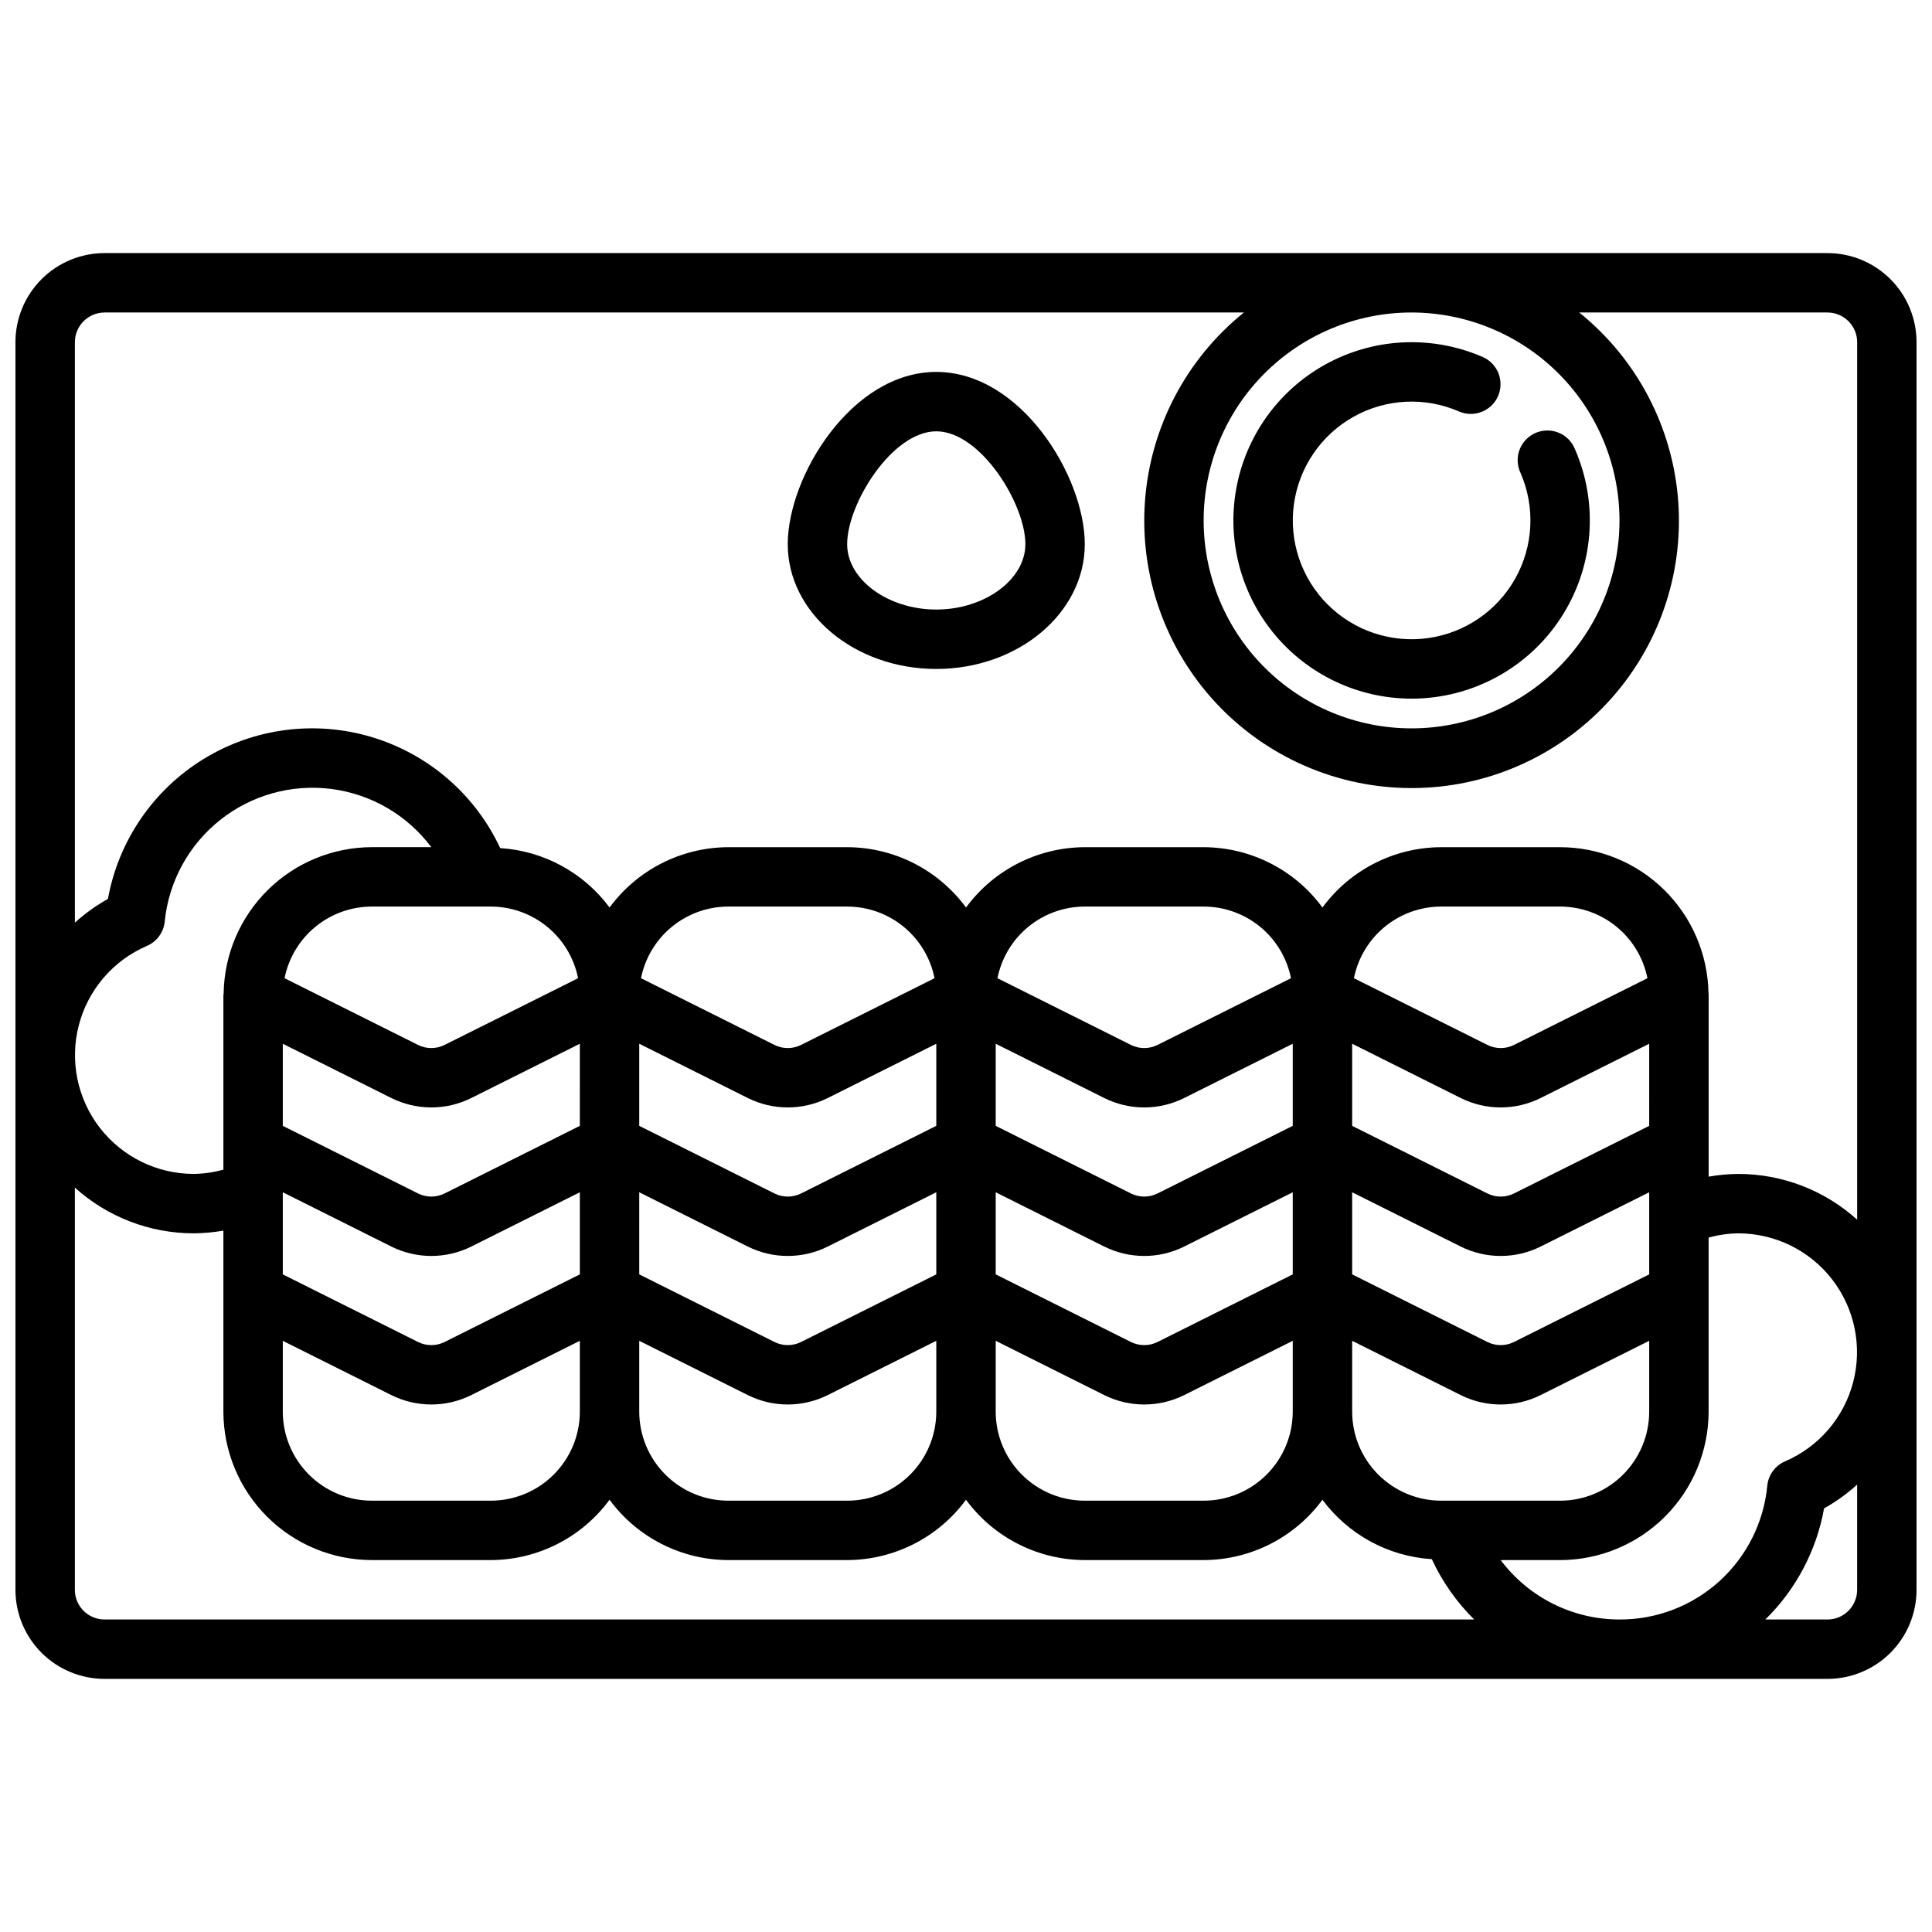
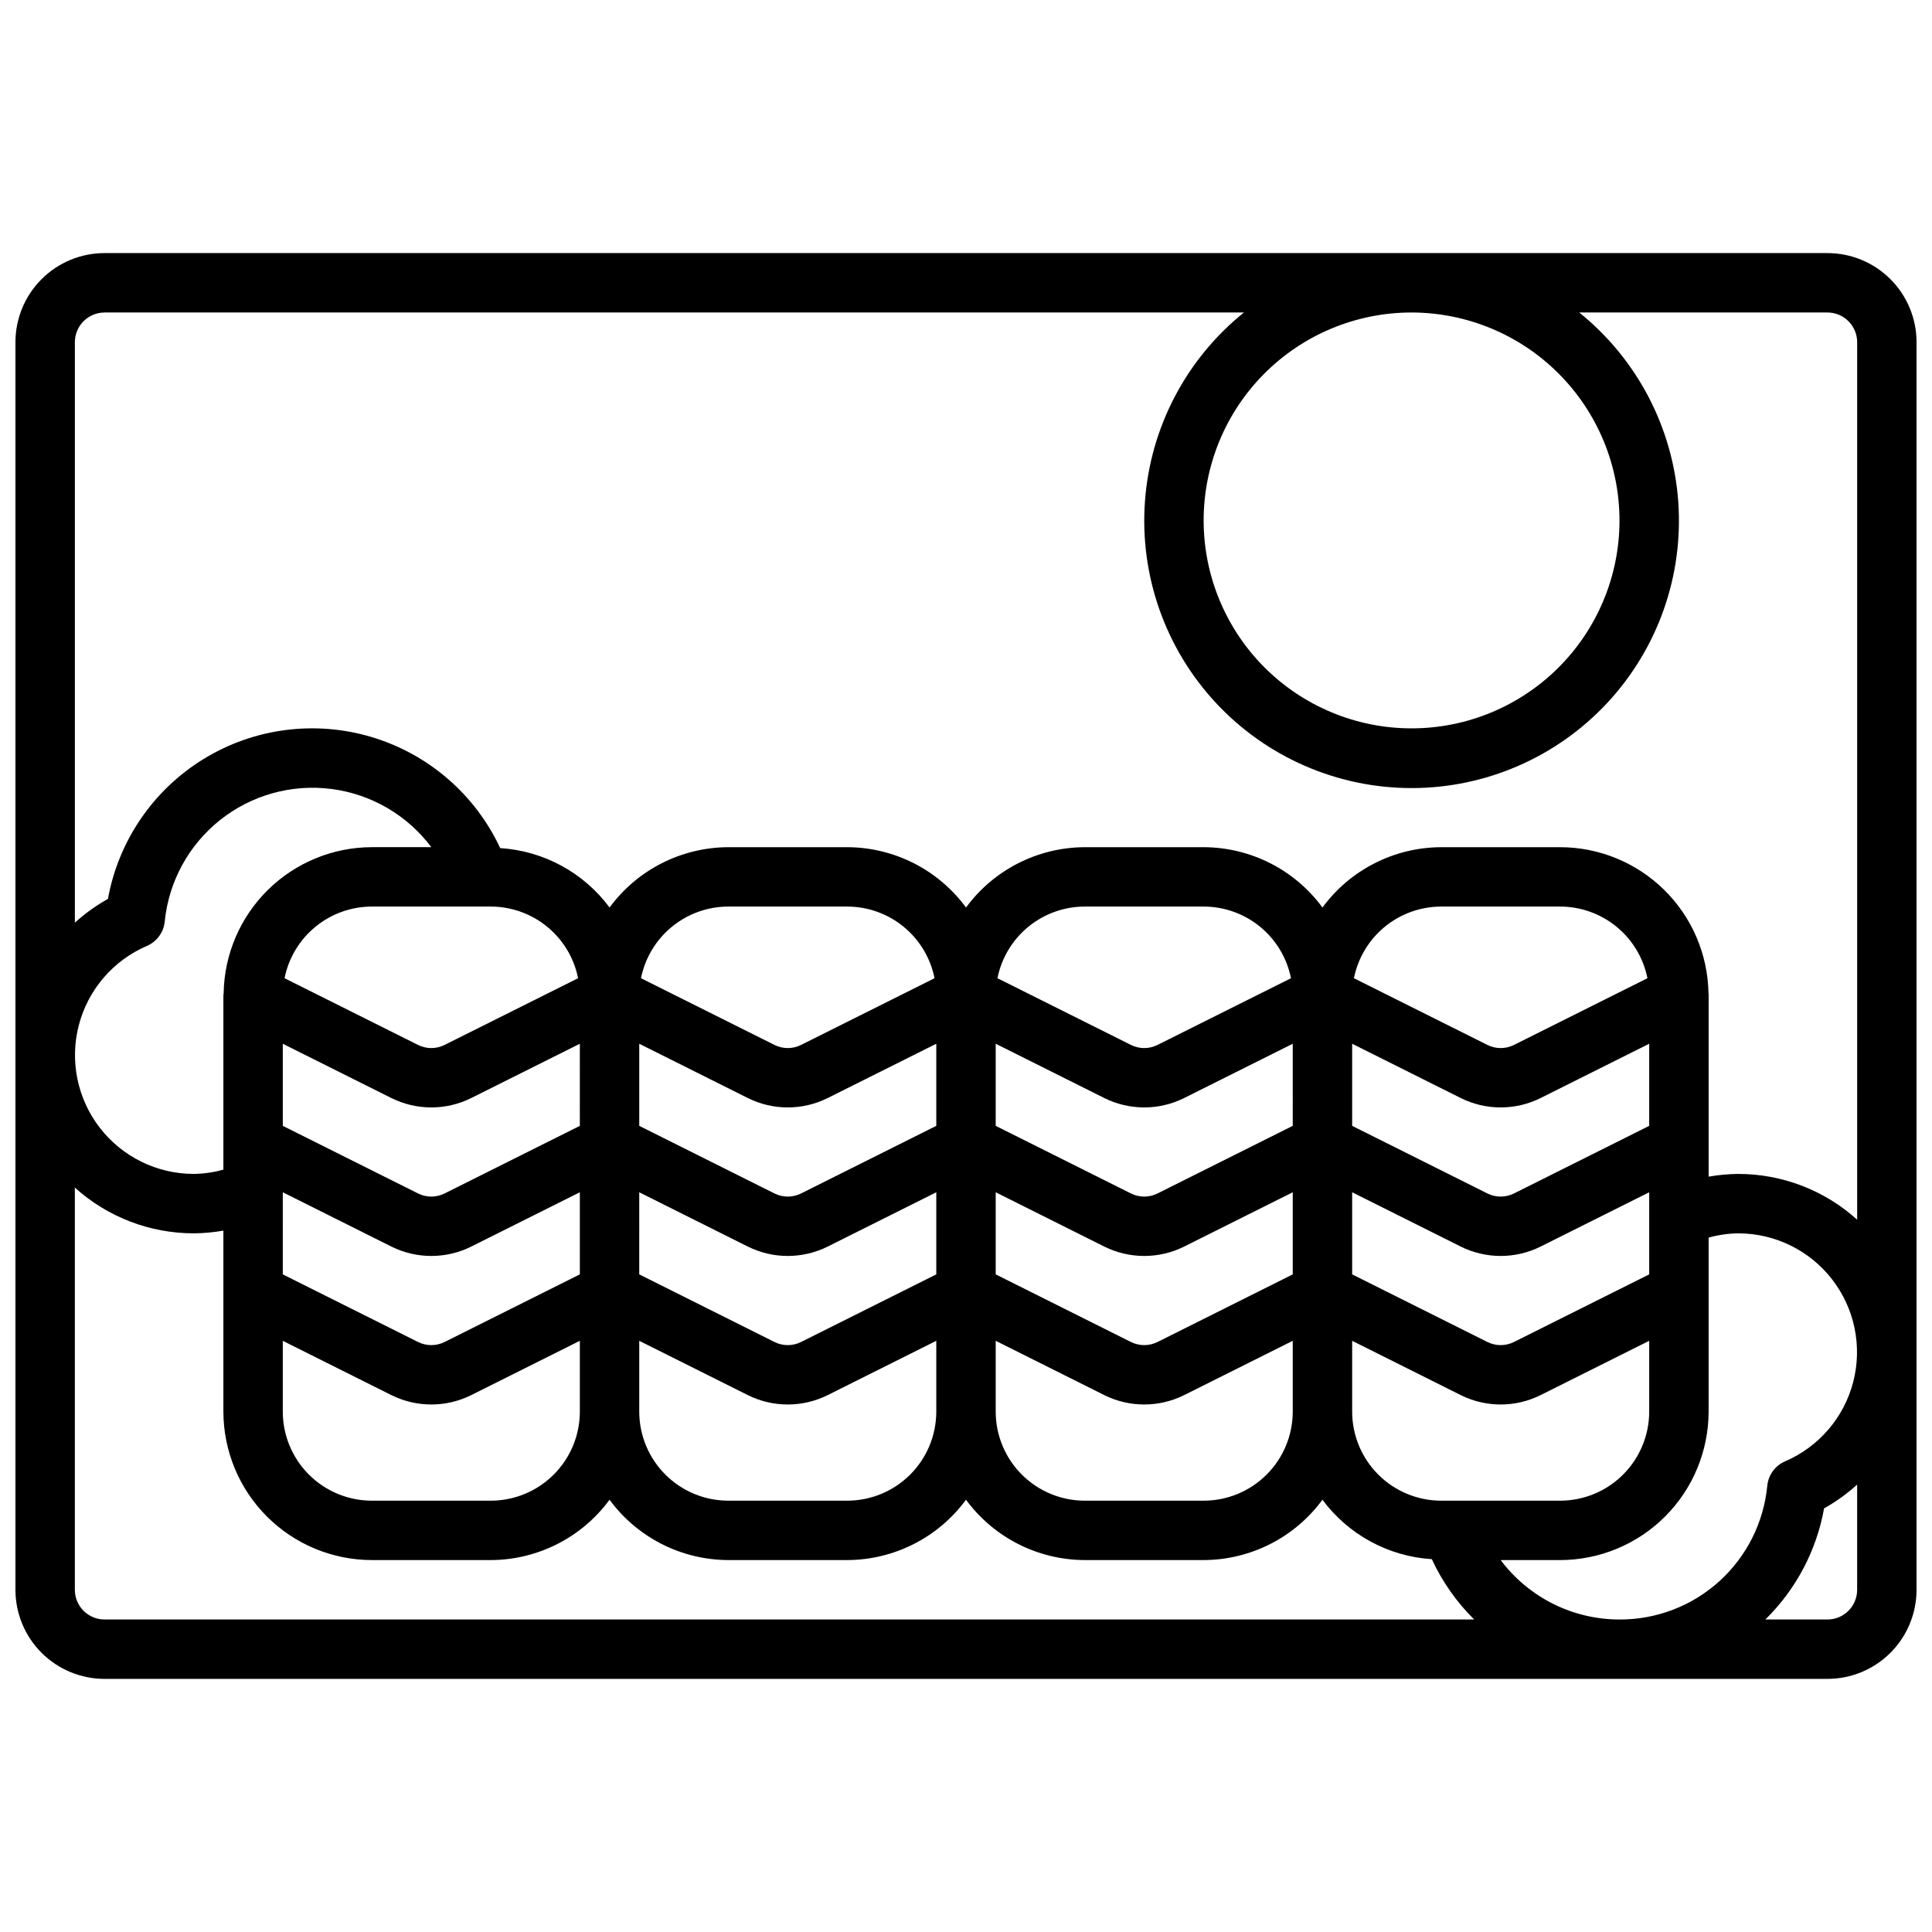
<svg xmlns="http://www.w3.org/2000/svg" width="800px" height="800px" version="1.1" viewBox="144 144 512 512">
  <defs>
    <clipPath id="a">
      <path d="m148.09 211h503.81v378h-503.81z" />
    </clipPath>
  </defs>
  <g clip-path="url(#a)">
    <path d="m628.29 211.07h-456.58c-6.266 0-12.27 2.488-16.699 6.918-4.43 4.426-6.918 10.434-6.918 16.699v330.62c0 6.262 2.488 12.27 6.918 16.699 4.43 4.426 10.434 6.914 16.699 6.914h456.58c6.262 0 12.27-2.488 16.695-6.914 4.43-4.43 6.918-10.438 6.918-16.699v-330.62c0-6.266-2.488-12.273-6.918-16.699-4.426-4.43-10.434-6.918-16.695-6.918zm-55.105 70.848c0 14.613-5.805 28.629-16.141 38.965-10.332 10.332-24.348 16.141-38.965 16.141-14.613 0-28.629-5.809-38.965-16.141-10.332-10.336-16.137-24.352-16.137-38.965s5.805-28.629 16.137-38.965c10.336-10.332 24.352-16.141 38.965-16.141 14.609 0.02 28.617 5.828 38.945 16.16 10.332 10.328 16.145 24.336 16.16 38.945zm-401.47-55.105h301.94c-15.324 12.34-24.828 30.488-26.234 50.113-1.41 19.621 5.402 38.945 18.805 53.344 13.402 14.398 32.188 22.578 51.859 22.578s38.457-8.18 51.863-22.578c13.402-14.398 20.215-33.723 18.805-53.344-1.41-19.625-10.914-37.773-26.238-50.113h65.781c2.086 0 4.09 0.832 5.566 2.309 1.473 1.477 2.305 3.477 2.305 5.566v232.54c-8.633-7.801-19.855-12.121-31.488-12.125-2.641 0.02-5.273 0.262-7.871 0.719v-47.949-0.34c0-0.117 0-0.262-0.039-0.387h-0.004c-0.188-10.305-4.414-20.125-11.766-27.348-7.352-7.227-17.246-11.277-27.555-11.285h-31.488c-12.438 0.035-24.121 5.965-31.488 15.988-7.363-10.023-19.047-15.953-31.484-15.988h-31.488c-12.438 0.035-24.121 5.965-31.488 15.988-7.367-10.023-19.051-15.953-31.488-15.988h-31.488c-12.438 0.035-24.121 5.965-31.488 15.988-6.871-9.262-17.477-15.023-28.984-15.746-6.625-14.195-18.992-24.895-33.996-29.406-15-4.516-31.215-2.414-44.574 5.769-13.359 8.188-22.59 21.684-25.383 37.098-3.148 1.758-6.09 3.871-8.762 6.297v-153.82c0-4.348 3.527-7.875 7.875-7.875zm401.47 346.37c-12.391 0-24.055-5.832-31.488-15.746h15.742c10.438-0.012 20.441-4.16 27.82-11.539 7.379-7.379 11.527-17.383 11.543-27.82v-46.098c2.562-0.719 5.207-1.098 7.871-1.133 9.734 0.008 18.922 4.523 24.875 12.227 5.957 7.703 8.012 17.727 5.574 27.152-2.441 9.426-9.105 17.195-18.051 21.039-2.637 1.133-4.445 3.613-4.723 6.469-0.934 9.73-5.469 18.758-12.711 25.316-7.246 6.559-16.68 10.172-26.453 10.133zm7.871-130.82-35.84 17.918v-0.004c-2.215 1.109-4.824 1.109-7.039 0l-35.84-17.914v-21.758l28.797 14.398-0.004-0.004c6.656 3.309 14.477 3.309 21.129 0l28.797-14.395zm-94.465 0-35.84 17.918v-0.004c-2.215 1.109-4.824 1.109-7.039 0l-35.84-17.914v-21.758l28.797 14.398v-0.004c6.652 3.309 14.473 3.309 21.125 0l28.797-14.395zm-94.465 0-35.84 17.918v-0.004c-2.215 1.109-4.824 1.109-7.039 0l-35.84-17.914v-21.758l28.797 14.398v-0.004c6.652 3.309 14.473 3.309 21.129 0l28.793-14.395zm-94.465 0-35.84 17.918v-0.004c-2.215 1.109-4.82 1.109-7.035 0l-35.844-17.914v-21.758l28.797 14.398v-0.004c6.656 3.309 14.473 3.309 21.129 0l28.797-14.395zm-78.719 17.602 28.797 14.398c6.656 3.305 14.473 3.305 21.129 0l28.797-14.398v21.758l-35.84 17.918h-0.004c-2.215 1.105-4.82 1.105-7.035 0l-35.844-17.918zm94.465 0 28.797 14.398c6.652 3.305 14.473 3.305 21.129 0l28.793-14.398v21.758l-35.84 17.918c-2.215 1.105-4.824 1.105-7.039 0l-35.84-17.918zm94.465 0 28.797 14.398c6.652 3.305 14.473 3.305 21.125 0l28.797-14.398v21.758l-35.84 17.918c-2.215 1.105-4.824 1.105-7.039 0l-35.84-17.918zm94.465 0 28.797 14.398h-0.004c6.656 3.305 14.477 3.305 21.129 0l28.797-14.398v21.758l-35.84 17.918c-2.215 1.105-4.824 1.105-7.039 0l-35.84-17.918zm42.879-39.047c-2.215 1.109-4.824 1.109-7.039 0l-35.375-17.68c1.07-5.352 3.961-10.172 8.18-13.633 4.223-3.461 9.512-5.352 14.969-5.356h31.488c5.461 0.004 10.75 1.895 14.973 5.356 4.219 3.461 7.109 8.281 8.18 13.633zm-94.465 0c-2.215 1.109-4.824 1.109-7.039 0l-35.375-17.68c1.07-5.352 3.961-10.172 8.18-13.633 4.223-3.461 9.512-5.352 14.973-5.356h31.488c5.457 0.004 10.746 1.895 14.969 5.356 4.219 3.461 7.109 8.281 8.18 13.633zm-94.465 0c-2.215 1.109-4.824 1.109-7.039 0l-35.375-17.68c1.07-5.352 3.961-10.172 8.184-13.633 4.219-3.461 9.508-5.352 14.969-5.356h31.488c5.457 0.004 10.746 1.895 14.969 5.356 4.219 3.461 7.113 8.281 8.18 13.633zm-94.465 0c-2.215 1.109-4.82 1.109-7.035 0l-35.379-17.68c1.07-5.352 3.961-10.172 8.184-13.633 4.219-3.461 9.508-5.352 14.969-5.356h31.488c5.457 0.004 10.746 1.895 14.969 5.356s7.113 8.281 8.184 13.633zm-19.262-52.41c-10.305 0.016-20.188 4.07-27.535 11.293-7.344 7.227-11.566 17.039-11.754 27.34 0 0.125 0 0.25-0.039 0.387-0.039 0.133-0.031 0.223-0.031 0.34v46.098c-2.566 0.719-5.211 1.098-7.875 1.133-9.734-0.008-18.918-4.523-24.875-12.227s-8.012-17.727-5.57-27.152c2.438-9.426 9.102-17.191 18.047-21.039 2.637-1.133 4.449-3.613 4.727-6.469 1.055-10.578 6.348-20.281 14.668-26.895 8.32-6.617 18.965-9.586 29.512-8.23 10.543 1.355 20.09 6.918 26.469 15.422zm-23.617 130.82 28.797 14.398c6.656 3.305 14.473 3.305 21.129 0l28.797-14.398v18.75c0 6.266-2.488 12.27-6.918 16.699-4.43 4.43-10.438 6.918-16.699 6.918h-31.488c-6.266 0-12.27-2.488-16.699-6.918-4.43-4.43-6.918-10.434-6.918-16.699zm94.465 0 28.797 14.398c6.652 3.305 14.473 3.305 21.129 0l28.793-14.398v18.75c0 6.266-2.488 12.27-6.914 16.699-4.43 4.43-10.438 6.918-16.699 6.918h-31.488c-6.266 0-12.27-2.488-16.699-6.918-4.43-4.43-6.918-10.434-6.918-16.699zm94.465 0 28.797 14.398c6.652 3.305 14.473 3.305 21.125 0l28.797-14.398v18.75c0 6.266-2.488 12.27-6.918 16.699-4.426 4.43-10.434 6.918-16.695 6.918h-31.488c-6.266 0-12.273-2.488-16.699-6.918-4.43-4.43-6.918-10.434-6.918-16.699zm94.465 0 28.797 14.398h-0.004c6.656 3.305 14.477 3.305 21.129 0l28.797-14.398v18.75c0 6.266-2.488 12.27-6.918 16.699-4.426 4.43-10.434 6.918-16.699 6.918h-31.488c-6.262 0-12.27-2.488-16.699-6.918-4.426-4.43-6.914-10.434-6.914-16.699zm-338.5 65.984v-106.59c8.637 7.801 19.855 12.121 31.488 12.125 2.641-0.02 5.273-0.262 7.875-0.719v47.949c0.012 10.438 4.16 20.441 11.539 27.82 7.379 7.379 17.383 11.527 27.82 11.539h31.488c12.438-0.035 24.121-5.965 31.488-15.988 7.367 10.023 19.051 15.953 31.488 15.988h31.488c12.438-0.035 24.121-5.965 31.488-15.988 7.367 10.023 19.051 15.953 31.488 15.988h31.488c12.438-0.035 24.121-5.965 31.484-15.988 6.875 9.262 17.477 15.023 28.988 15.746 2.754 5.957 6.555 11.375 11.223 15.988h-362.96c-4.348 0-7.875-3.523-7.875-7.871zm464.45 7.871h-16.449c8.113-7.965 13.555-18.258 15.562-29.449 3.148-1.758 6.09-3.871 8.762-6.297v27.875c0 4.348-3.523 7.871-7.871 7.871z" />
  </g>
-   <path d="m518.08 329.15c15.934 0.004 30.797-8.027 39.523-21.355 8.727-13.332 10.148-30.164 3.773-44.77-0.793-1.977-2.352-3.547-4.32-4.356-1.973-0.809-4.188-0.781-6.137 0.07-1.953 0.852-3.477 2.461-4.223 4.453-0.746 1.996-0.652 4.207 0.258 6.133 3.941 9.035 3.426 19.395-1.395 27.992-4.82 8.598-13.391 14.441-23.156 15.793-9.762 1.348-19.598-1.953-26.57-8.922-6.969-6.969-10.277-16.801-8.934-26.566 1.348-9.766 7.188-18.336 15.781-23.164 8.598-4.824 18.957-5.344 27.996-1.406 3.977 1.711 8.59-0.113 10.324-4.082 1.73-3.969-0.066-8.594-4.027-10.348-13.031-5.68-27.93-5.191-40.562 1.336-12.629 6.527-21.648 18.395-24.551 32.312-2.906 13.918 0.613 28.402 9.578 39.434 8.965 11.035 22.426 17.441 36.641 17.445z" />
-   <path d="m392.12 321.28c21.703 0 39.359-14.832 39.359-33.062 0-17.957-16.902-45.656-39.359-45.656s-39.359 27.703-39.359 45.656c0 18.234 17.656 33.062 39.359 33.062zm0-62.977c11.715 0 23.617 19.191 23.617 29.914 0 9.383-10.816 17.32-23.617 17.32s-23.617-7.934-23.617-17.32c0.004-10.723 11.906-29.914 23.617-29.914z" />
+   <path d="m518.08 329.15z" />
</svg>